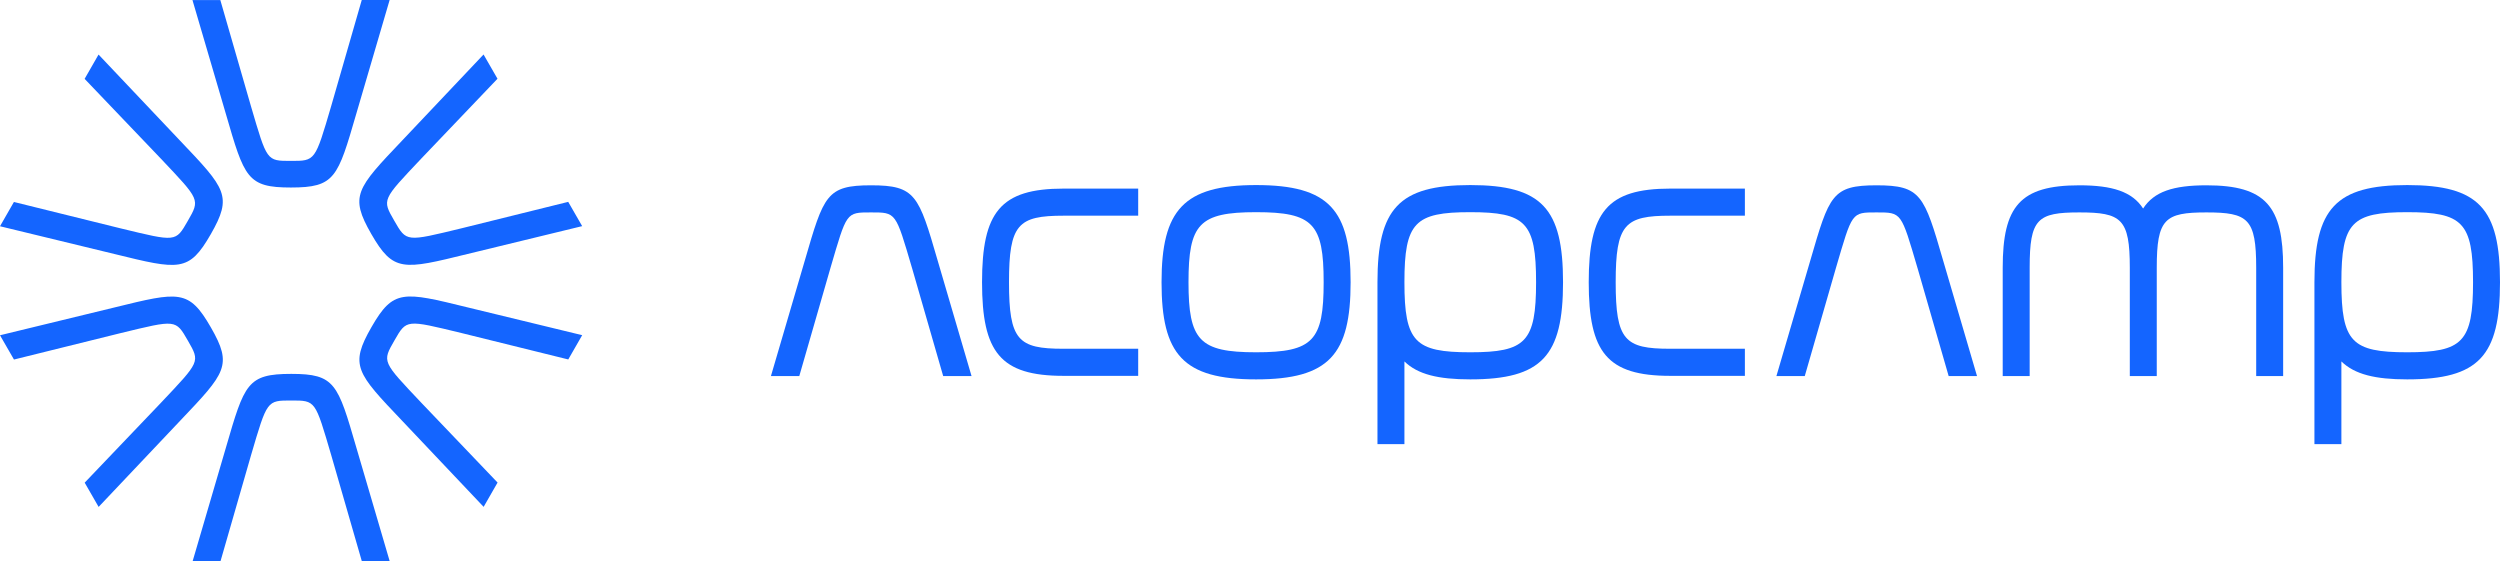
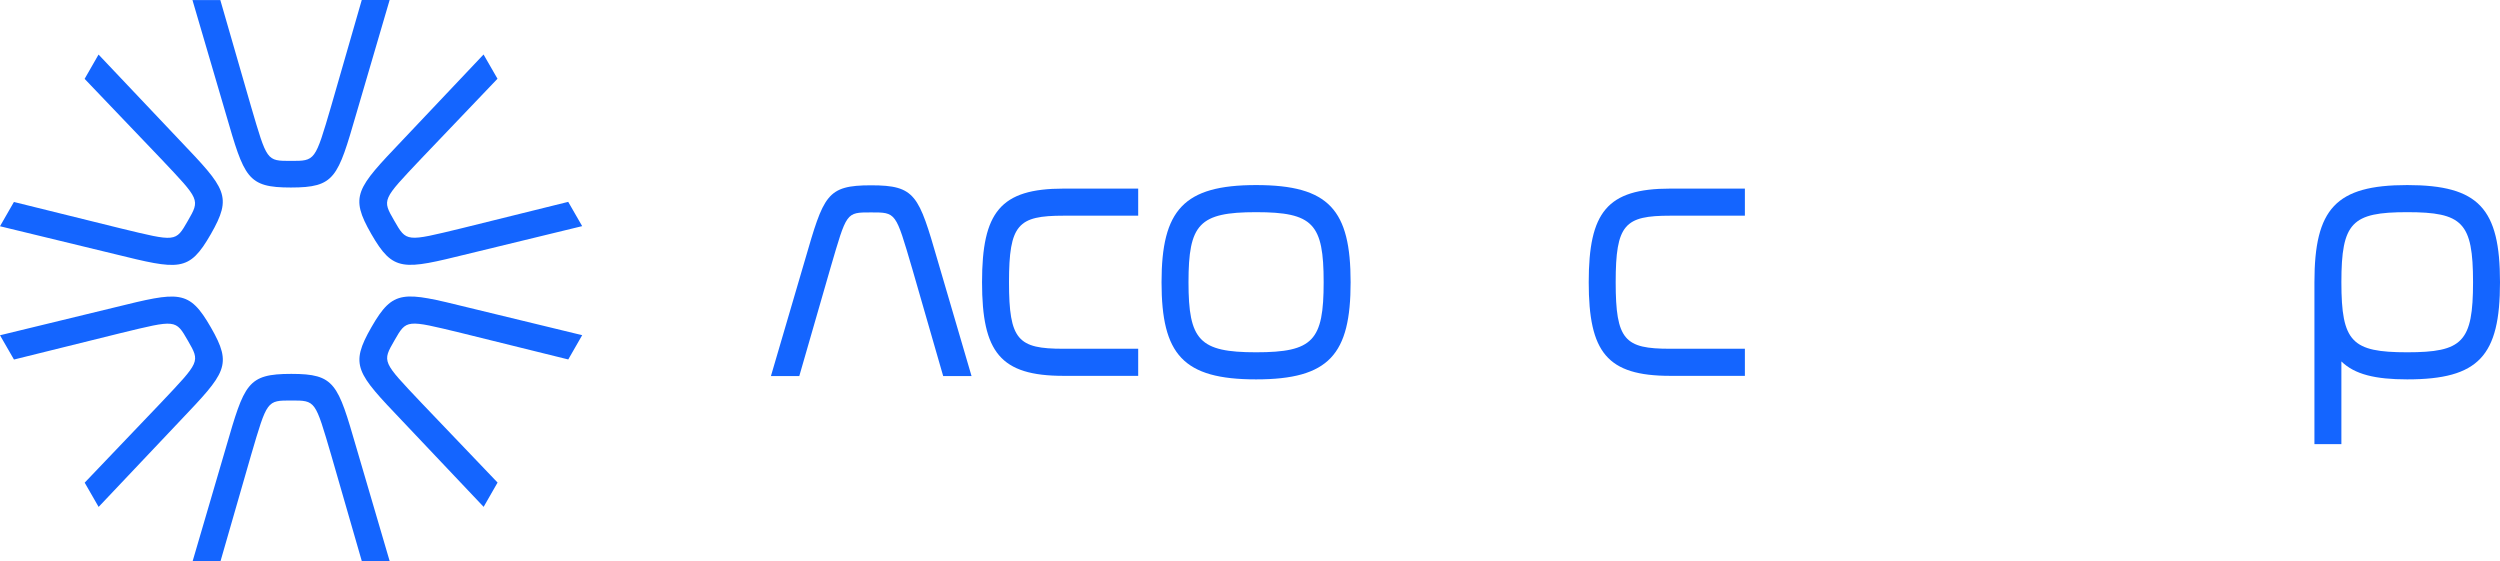
<svg xmlns="http://www.w3.org/2000/svg" width="285" height="64" viewBox="0 0 285 64" fill="none">
  <g clip-path="url(#clip0_26_1138)">
    <path d="M103.97 30.555C102.093 24.175 102.175 24.215 99.299 24.215C96.424 24.215 96.545 24.175 94.67 30.555L91.118 42.874H87.885L91.757 29.672C93.913 22.249 94.231 21.125 99.301 21.125C104.372 21.125 104.73 22.249 106.885 29.672L110.757 42.874H107.524L103.972 30.555H103.97Z" fill="#1465FF" />
    <path d="M129.754 21.5V24.589H121.253C116.064 24.589 115.026 25.552 115.026 32.174C115.026 38.796 116.064 39.758 121.214 39.758H129.754V42.847H121.253C114.03 42.847 111.953 40.16 111.953 32.174C111.953 24.188 114.03 21.5 121.253 21.5H129.754Z" fill="#1465FF" />
    <path d="M143.193 21.098C151.536 21.098 153.97 23.947 153.97 32.174C153.97 40.4 151.536 43.249 143.193 43.249C134.85 43.249 132.416 40.4 132.416 32.174C132.416 23.947 134.931 21.098 143.193 21.098ZM143.193 40.16C149.699 40.16 150.897 38.836 150.897 32.174C150.897 25.512 149.701 24.188 143.193 24.188C136.685 24.188 135.489 25.552 135.489 32.174C135.489 38.796 136.726 40.16 143.193 40.16Z" fill="#1465FF" />
-     <path d="M167.608 21.098C175.791 21.098 178.186 23.786 178.186 32.174C178.186 40.561 175.791 43.249 167.608 43.249C163.976 43.249 161.62 42.686 160.104 41.203V50.632H157.031V32.174C157.031 23.786 159.465 21.098 167.608 21.098ZM167.608 40.16C173.915 40.16 175.113 38.997 175.113 32.174C175.113 25.351 173.917 24.188 167.608 24.188C161.3 24.188 160.104 25.351 160.104 32.174C160.104 38.997 161.3 40.16 167.608 40.16Z" fill="#1465FF" />
    <path d="M198.917 21.5V24.589H190.416C185.227 24.589 184.188 25.552 184.188 32.174C184.188 38.796 185.227 39.758 190.376 39.758H198.917V42.847H190.416C183.192 42.847 181.115 40.16 181.115 32.174C181.115 24.188 183.192 21.5 190.416 21.5H198.917Z" fill="#1465FF" />
-     <path d="M218.595 30.555C216.718 24.175 216.799 24.215 213.924 24.215C211.048 24.215 211.169 24.175 209.294 30.555L205.743 42.874H202.51L206.382 29.672C208.537 22.249 208.855 21.125 213.926 21.125C218.996 21.125 219.354 22.249 221.509 29.672L225.381 42.874H222.148L218.597 30.555H218.595Z" fill="#1465FF" />
-     <path d="M245.871 42.874H242.798V30.515C242.798 24.936 241.841 24.215 237.049 24.215C232.258 24.215 231.382 24.936 231.382 30.515V42.874H228.309V30.515C228.309 23.533 230.265 21.125 237.049 21.125C240.801 21.125 243.077 21.847 244.315 23.773C245.553 21.847 247.748 21.125 251.538 21.125C258.323 21.125 260.279 23.533 260.279 30.515V42.874H257.206V30.515C257.206 24.936 256.288 24.215 251.538 24.215C246.788 24.215 245.871 24.936 245.871 30.515V42.874Z" fill="#1465FF" />
    <path d="M274.423 21.098C282.605 21.098 285 23.786 285 32.174C285 40.561 282.605 43.249 274.423 43.249C270.79 43.249 268.435 42.686 266.918 41.203V50.632H263.845V32.174C263.845 23.786 266.279 21.098 274.423 21.098ZM274.423 40.16C280.729 40.16 281.927 38.997 281.927 32.174C281.927 25.351 280.729 24.188 274.423 24.188C268.116 24.188 266.918 25.351 266.918 32.174C266.918 38.997 268.116 40.16 274.423 40.16Z" fill="#1465FF" />
    <path d="M25.129 64H21.952L25.755 51.026C27.873 43.73 28.186 42.626 33.208 42.623C38.191 42.623 38.505 43.726 40.623 51.022L44.431 63.996H41.254L37.76 51.889C35.915 45.619 35.994 45.658 33.208 45.658C30.422 45.658 30.462 45.619 28.62 51.889L25.131 63.998L25.129 64Z" fill="#1465FF" />
    <path d="M1.592 40.986L0 38.22L13.078 35.043C20.423 33.238 21.53 32.96 24.043 37.329C26.535 41.667 25.741 42.492 20.517 47.986L11.243 57.788L9.654 55.023L18.336 45.928C22.816 41.186 22.82 41.274 21.428 38.85C20.015 36.39 20.088 36.44 13.765 37.971L1.59 40.988L1.592 40.986Z" fill="#1465FF" />
    <path d="M9.648 8.988L11.235 6.22L20.512 16.02C25.739 21.51 26.534 22.337 24.024 26.708C21.534 31.046 20.425 30.768 13.081 28.965L0 25.792L1.587 23.025L13.763 26.037C20.088 27.566 20.013 27.614 21.405 25.189C22.818 22.73 22.811 22.818 18.33 18.078L9.643 8.986H9.648V8.988Z" fill="#1465FF" />
    <path d="M41.241 0H44.418L40.615 12.974C38.497 20.27 38.184 21.375 33.162 21.377C28.179 21.377 27.865 20.274 25.747 12.979L21.939 0.004H25.116L28.61 12.111C30.455 18.381 30.376 18.342 33.162 18.342C35.948 18.342 35.908 18.381 37.75 12.111L41.241 0Z" fill="#1465FF" />
    <path d="M64.778 23.014L66.368 25.779L53.29 28.957C45.945 30.762 44.838 31.04 42.325 26.671C39.833 22.332 40.627 21.508 45.852 16.014L55.125 6.212L56.714 8.977L48.032 18.072C43.553 22.814 43.548 22.726 44.94 25.15C46.353 27.61 46.28 27.559 52.603 26.028L64.778 23.012V23.014Z" fill="#1465FF" />
    <path d="M56.722 55.014L55.135 57.782L45.858 47.982C40.631 42.492 39.837 41.665 42.346 37.294C44.836 32.956 45.945 33.234 53.289 35.037L66.37 38.21L64.782 40.977L52.607 37.965C46.282 36.436 46.357 36.388 44.965 38.812C43.552 41.272 43.559 41.184 48.04 45.924L56.727 55.016H56.722V55.014Z" fill="#1465FF" />
  </g>
  <defs>
    <clipPath id="clip0_26_1138">
      <rect width="285" height="64" fill="white" />
    </clipPath>
  </defs>
</svg>